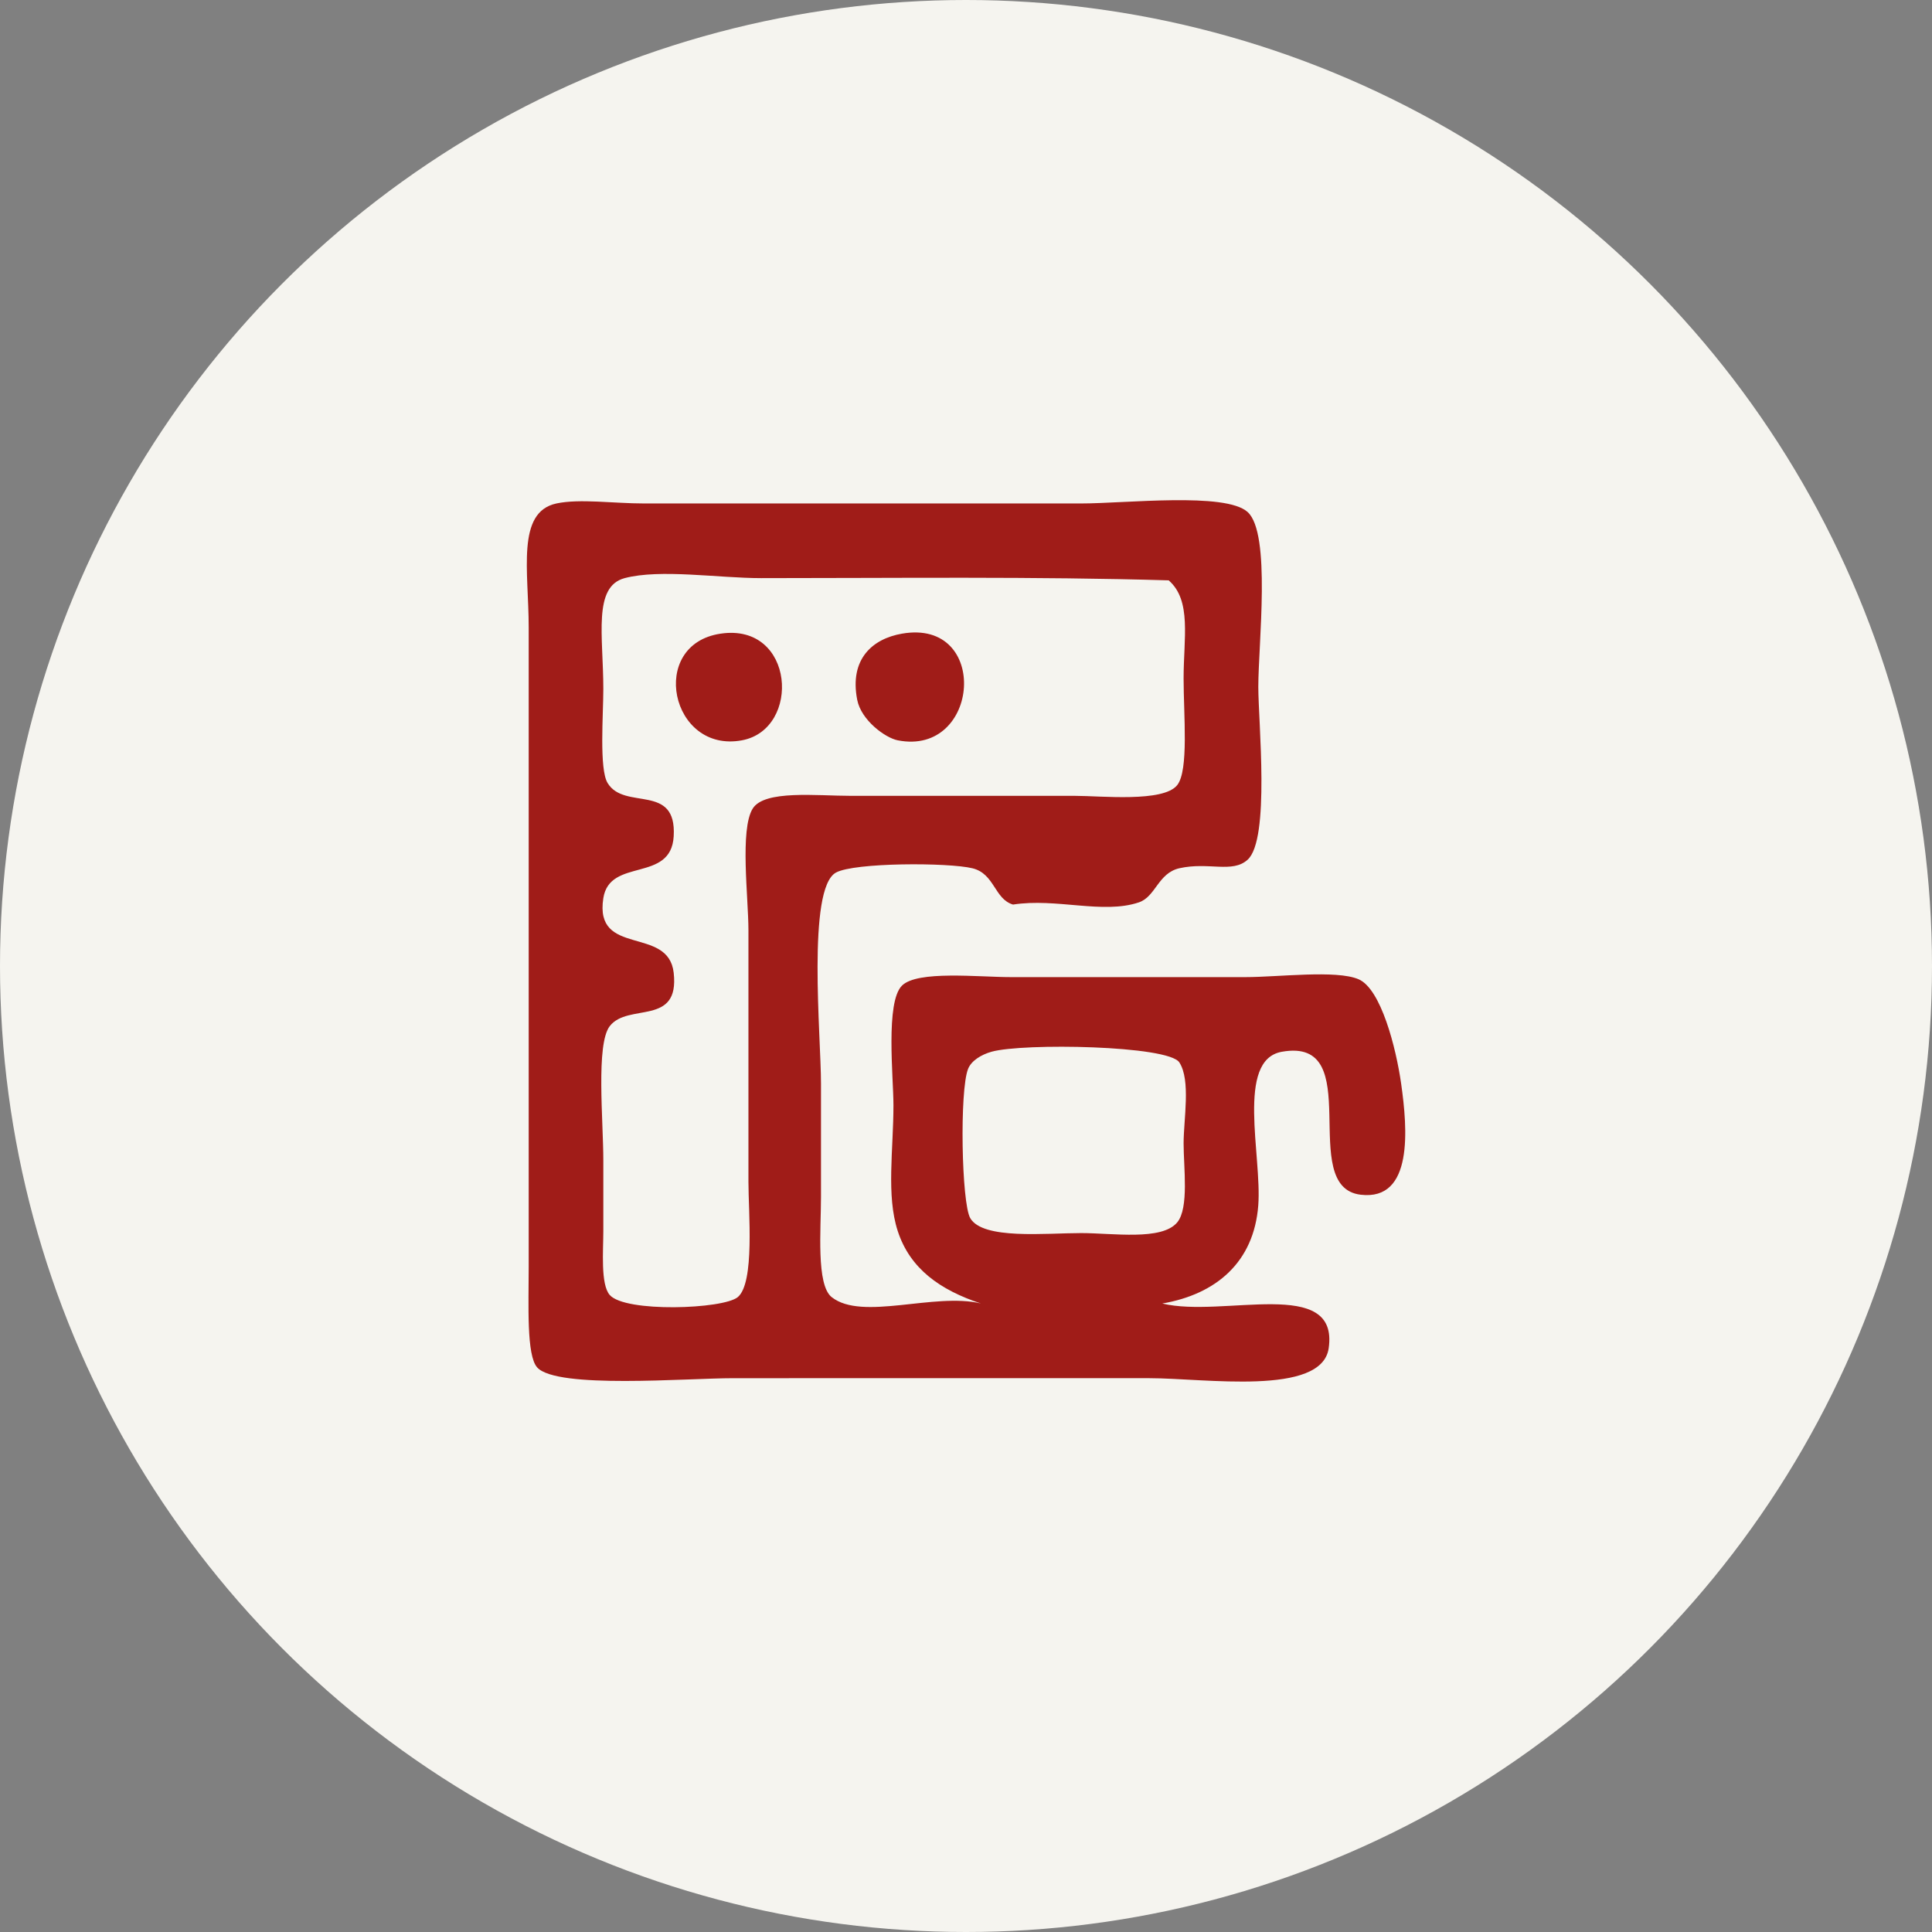
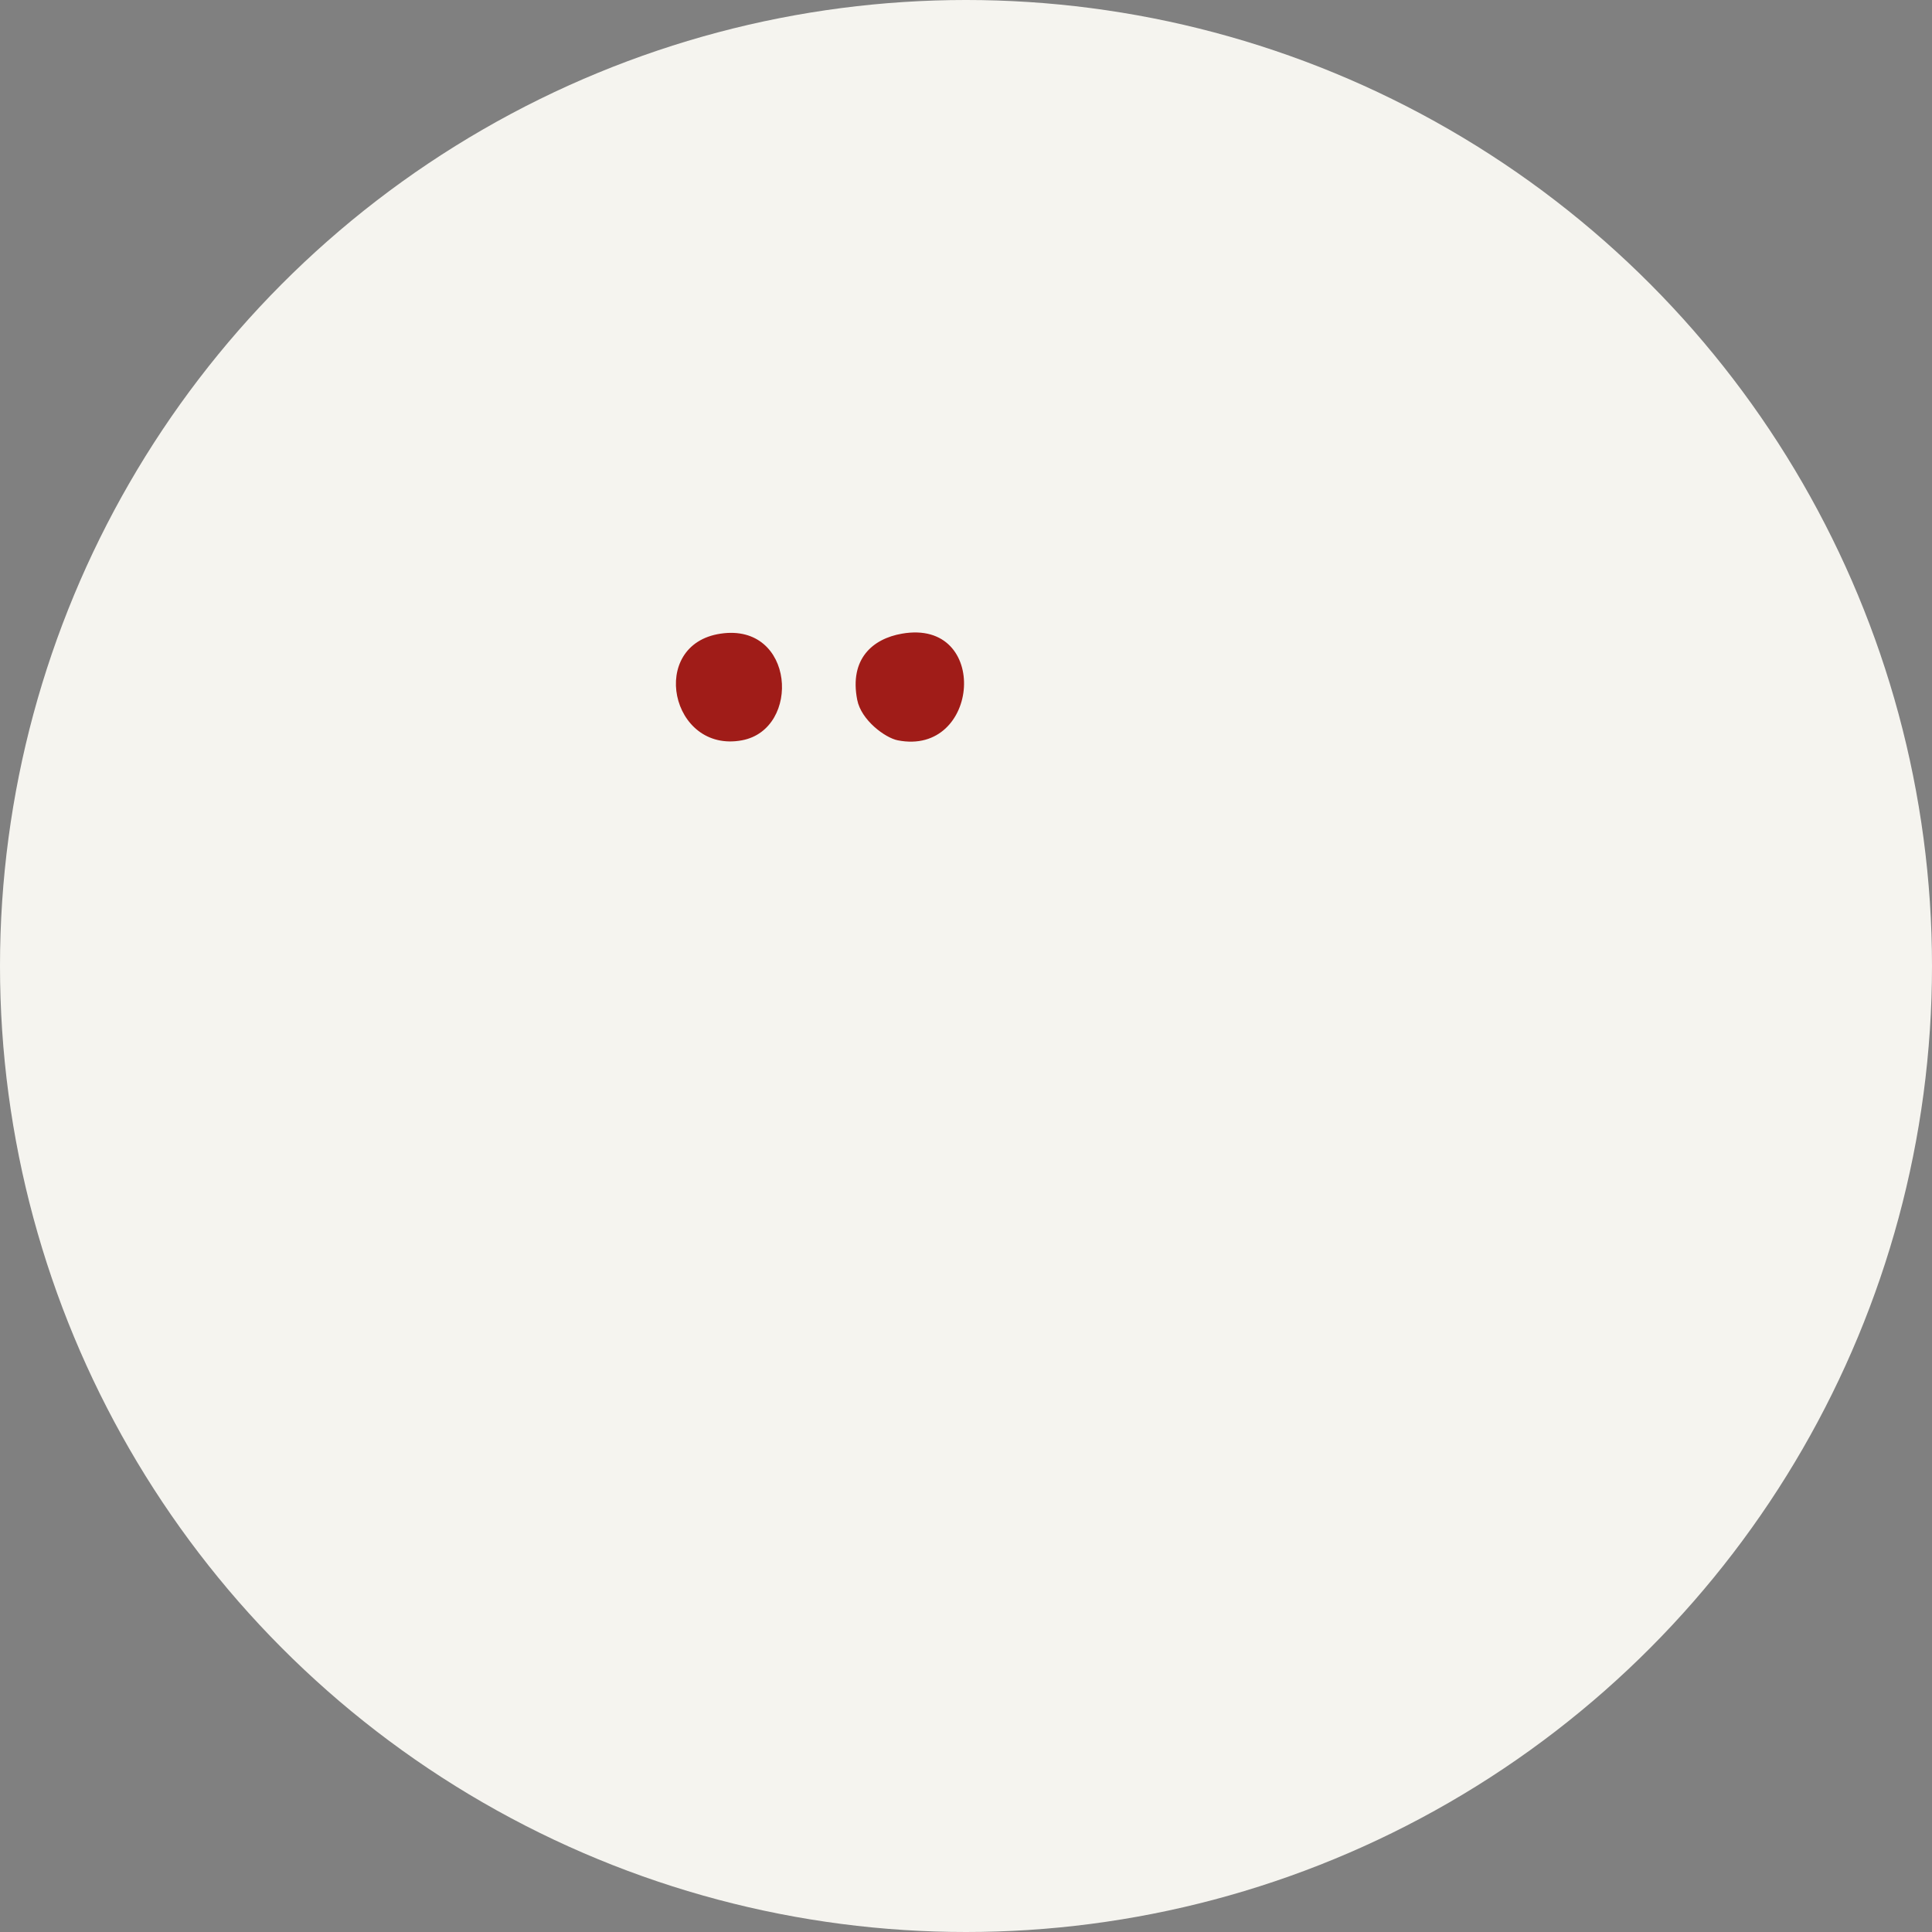
<svg xmlns="http://www.w3.org/2000/svg" xml:space="preserve" width="54.906" height="54.906" viewBox="0 0 54.906 54.906">
  <rect x="0" y="0" width="54.906" height="54.906" fill="#808080" stroke="none" />
  <circle cx="27.453" cy="27.453" r="27.453" fill="#f5f4ef" fill-rule="evenodd" clip-rule="evenodd" />
  <g fill="#a01c18" fill-rule="evenodd" clip-rule="evenodd">
-     <path d="M27.876 37.044c-1.156-.382-2.015-.985-2.364-2.062-.329-1.014-.121-2.302-.121-3.576 0-.791-.231-2.929.243-3.396.441-.436 2.168-.241 3.092-.241h6.668c.938 0 2.578-.211 3.214.06.64.272 1.068 1.955 1.212 2.971.181 1.278.352 3.334-1.152 3.153-1.83-.22.208-4.503-2.242-4.062-1.309.235-.56 2.955-.667 4.364-.123 1.621-1.203 2.528-2.728 2.79 1.725.419 5.029-.788 4.729 1.272-.199 1.369-3.531.85-5.093.85H20.845c-1.344 0-5.018.311-5.577-.304-.31-.339-.243-1.788-.243-2.85V17.825c0-1.589-.359-3.271.788-3.517.662-.141 1.624 0 2.486 0h12.428c1.262 0 4.099-.327 4.729.243.672.606.304 3.745.304 4.972 0 .99.338 4.332-.304 4.91-.435.393-1.105.055-1.939.242-.608.138-.672.81-1.152.97-1.021.344-2.34-.13-3.576.062-.531-.157-.52-.876-1.152-1.031-.686-.168-3.357-.166-3.88.122-.827.454-.425 4.655-.425 6.001v3.214c0 .921-.14 2.499.303 2.85.865.686 2.917-.138 4.241.181M21.632 16.43c-1.213 0-2.865-.268-3.88 0-.909.241-.606 1.651-.606 3.153 0 .724-.121 2.268.121 2.669.482.795 1.968-.013 1.879 1.514-.076 1.334-1.818.593-2 1.76-.263 1.684 1.851.773 2 2.121.172 1.531-1.297.842-1.818 1.516-.396.515-.182 2.684-.182 3.82v2c0 .551-.082 1.519.182 1.819.441.505 3.225.404 3.639.061.487-.408.303-2.419.303-3.274v-7.153c0-.923-.248-2.859.121-3.456.332-.537 1.82-.363 2.789-.363h6.365c.744 0 2.515.192 2.91-.304.333-.418.182-2 .182-3.032 0-1.145.234-2.216-.424-2.788-3.796-.112-7.745-.063-11.581-.063m5.881 13.945c-.246.606-.188 3.816.061 4.244.36.618 2.138.424 3.152.424.897 0 2.29.223 2.729-.303.34-.408.182-1.562.182-2.244 0-.685.209-1.795-.121-2.303-.314-.485-4.438-.554-5.336-.304-.303.085-.577.261-.667.486" />
    <path d="M20.48 18.008c2.112-.314 2.295 2.715.607 3.031-2.03.379-2.681-2.725-.607-3.031m5.154 0c2.512-.438 2.223 3.495-.122 3.031-.354-.07-1.039-.571-1.151-1.152-.226-1.161.439-1.735 1.273-1.879" />
  </g>
</svg>